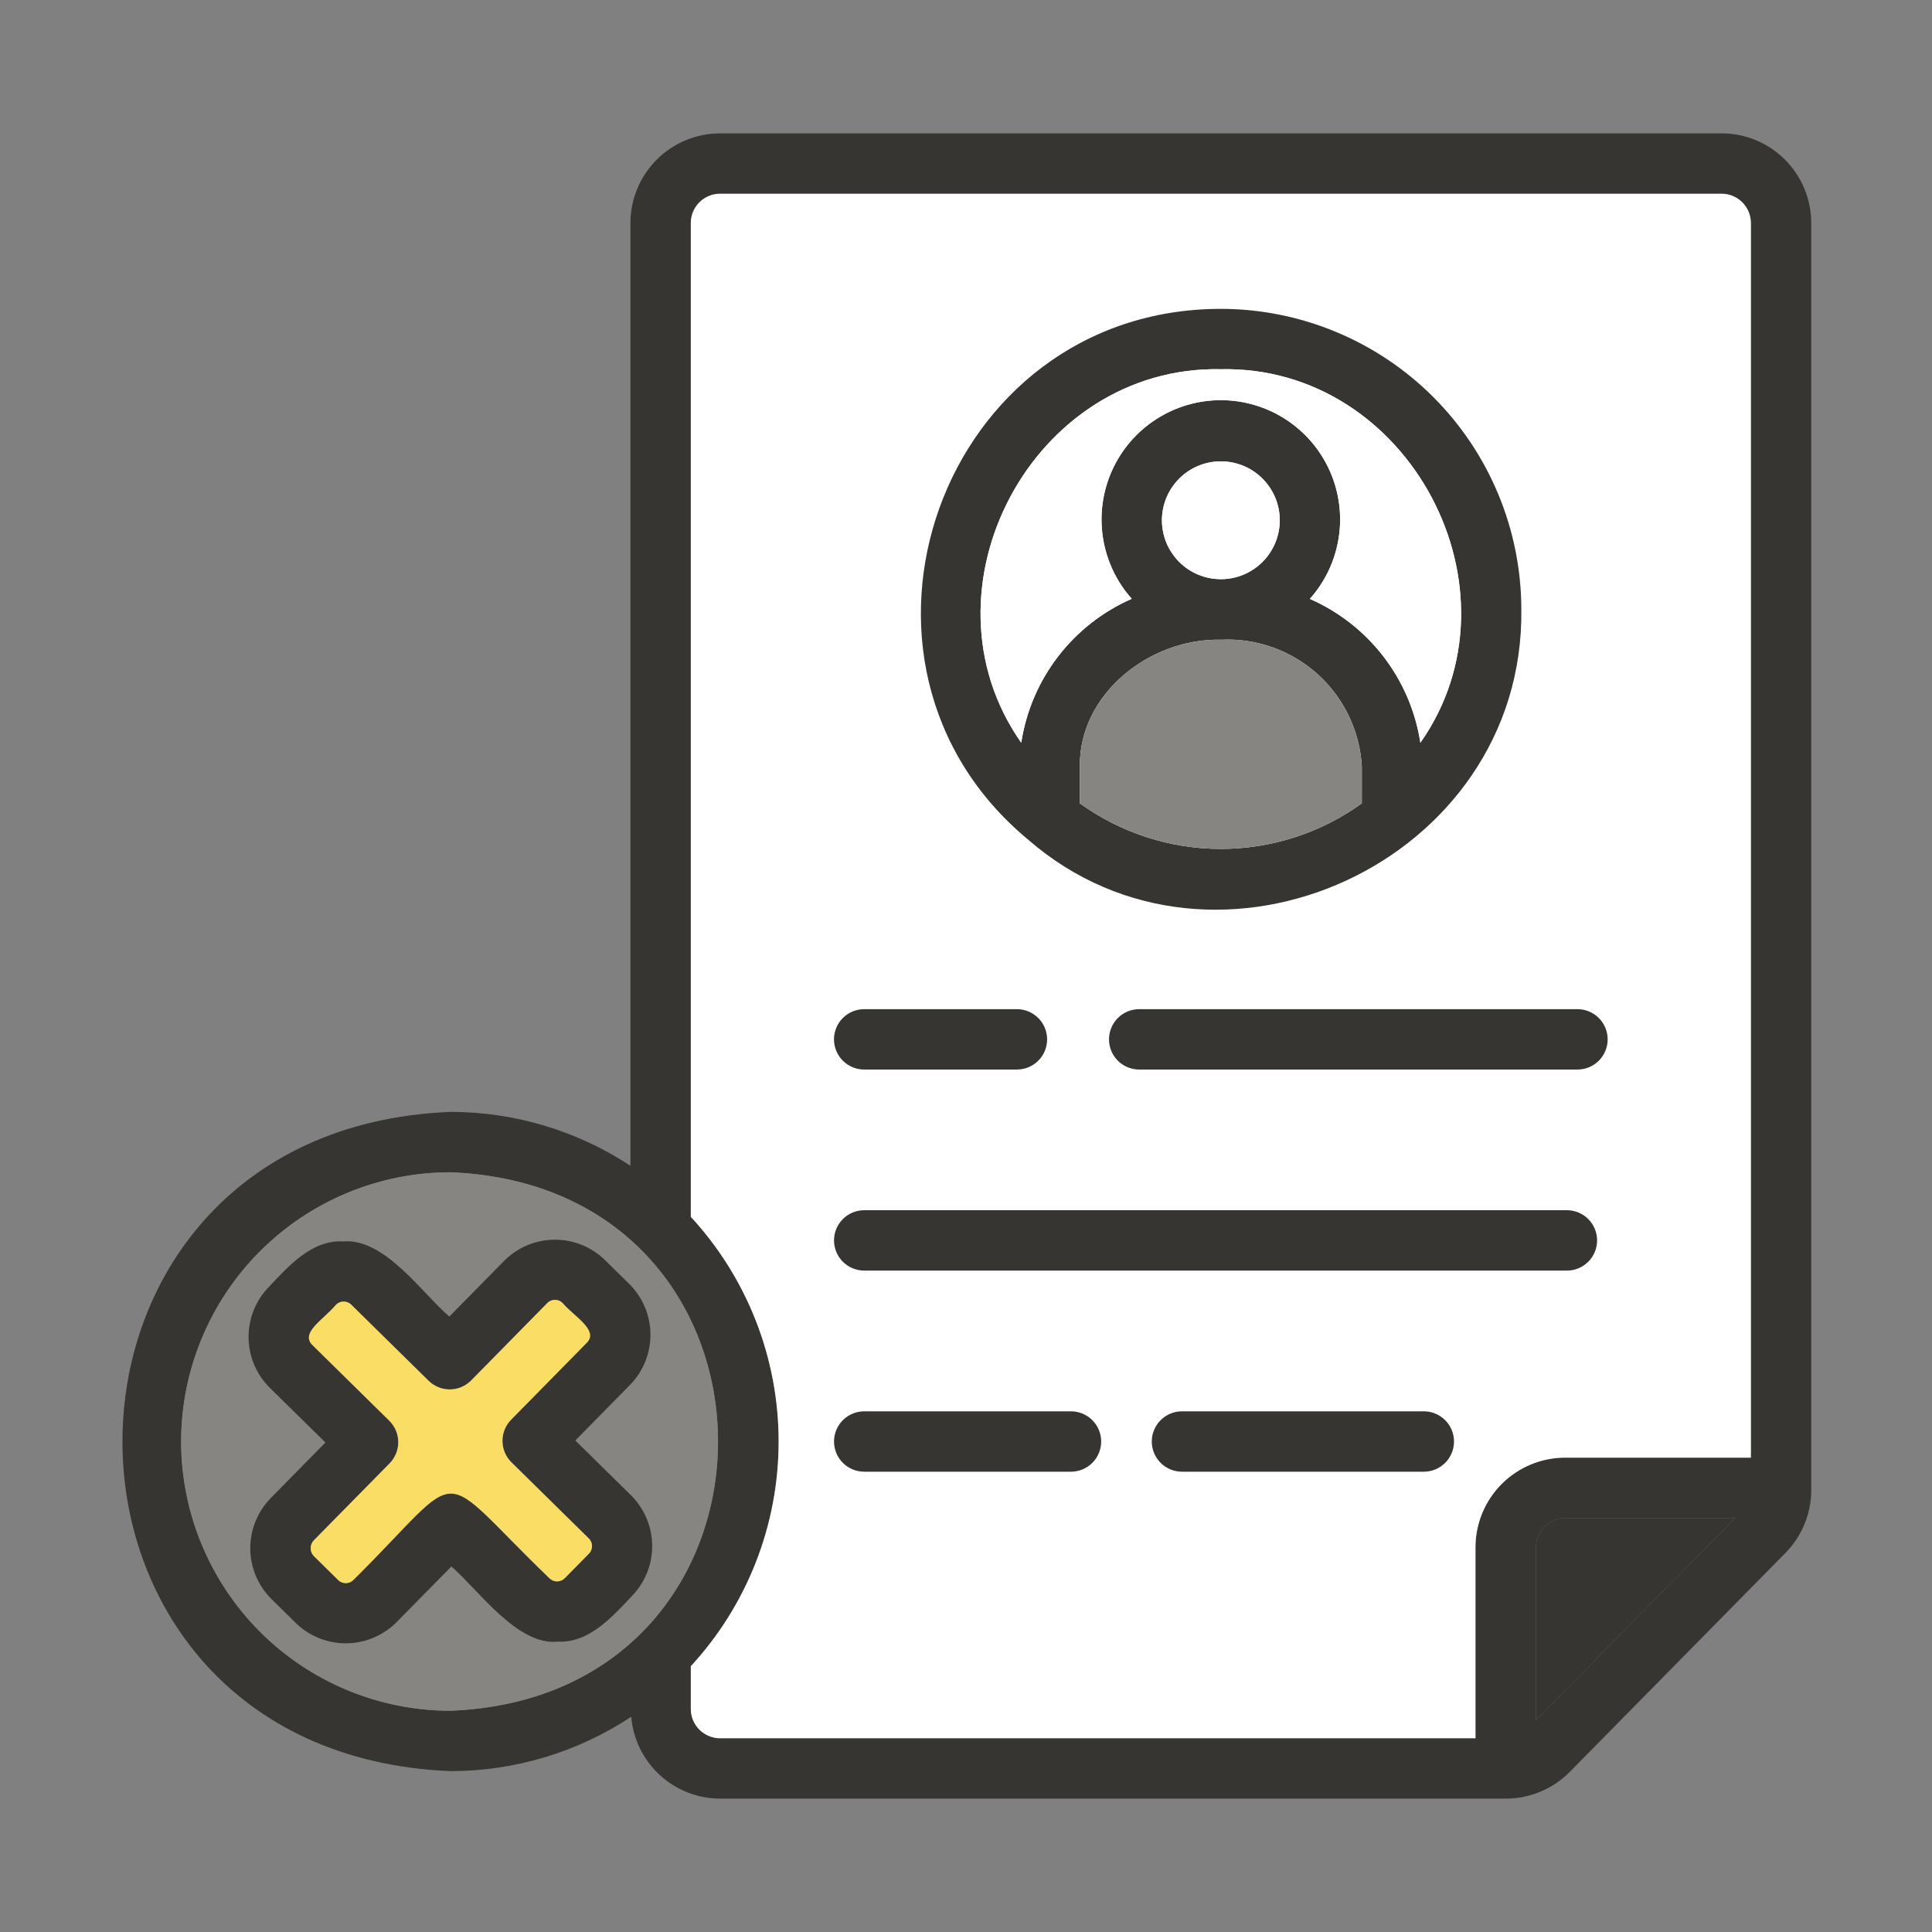
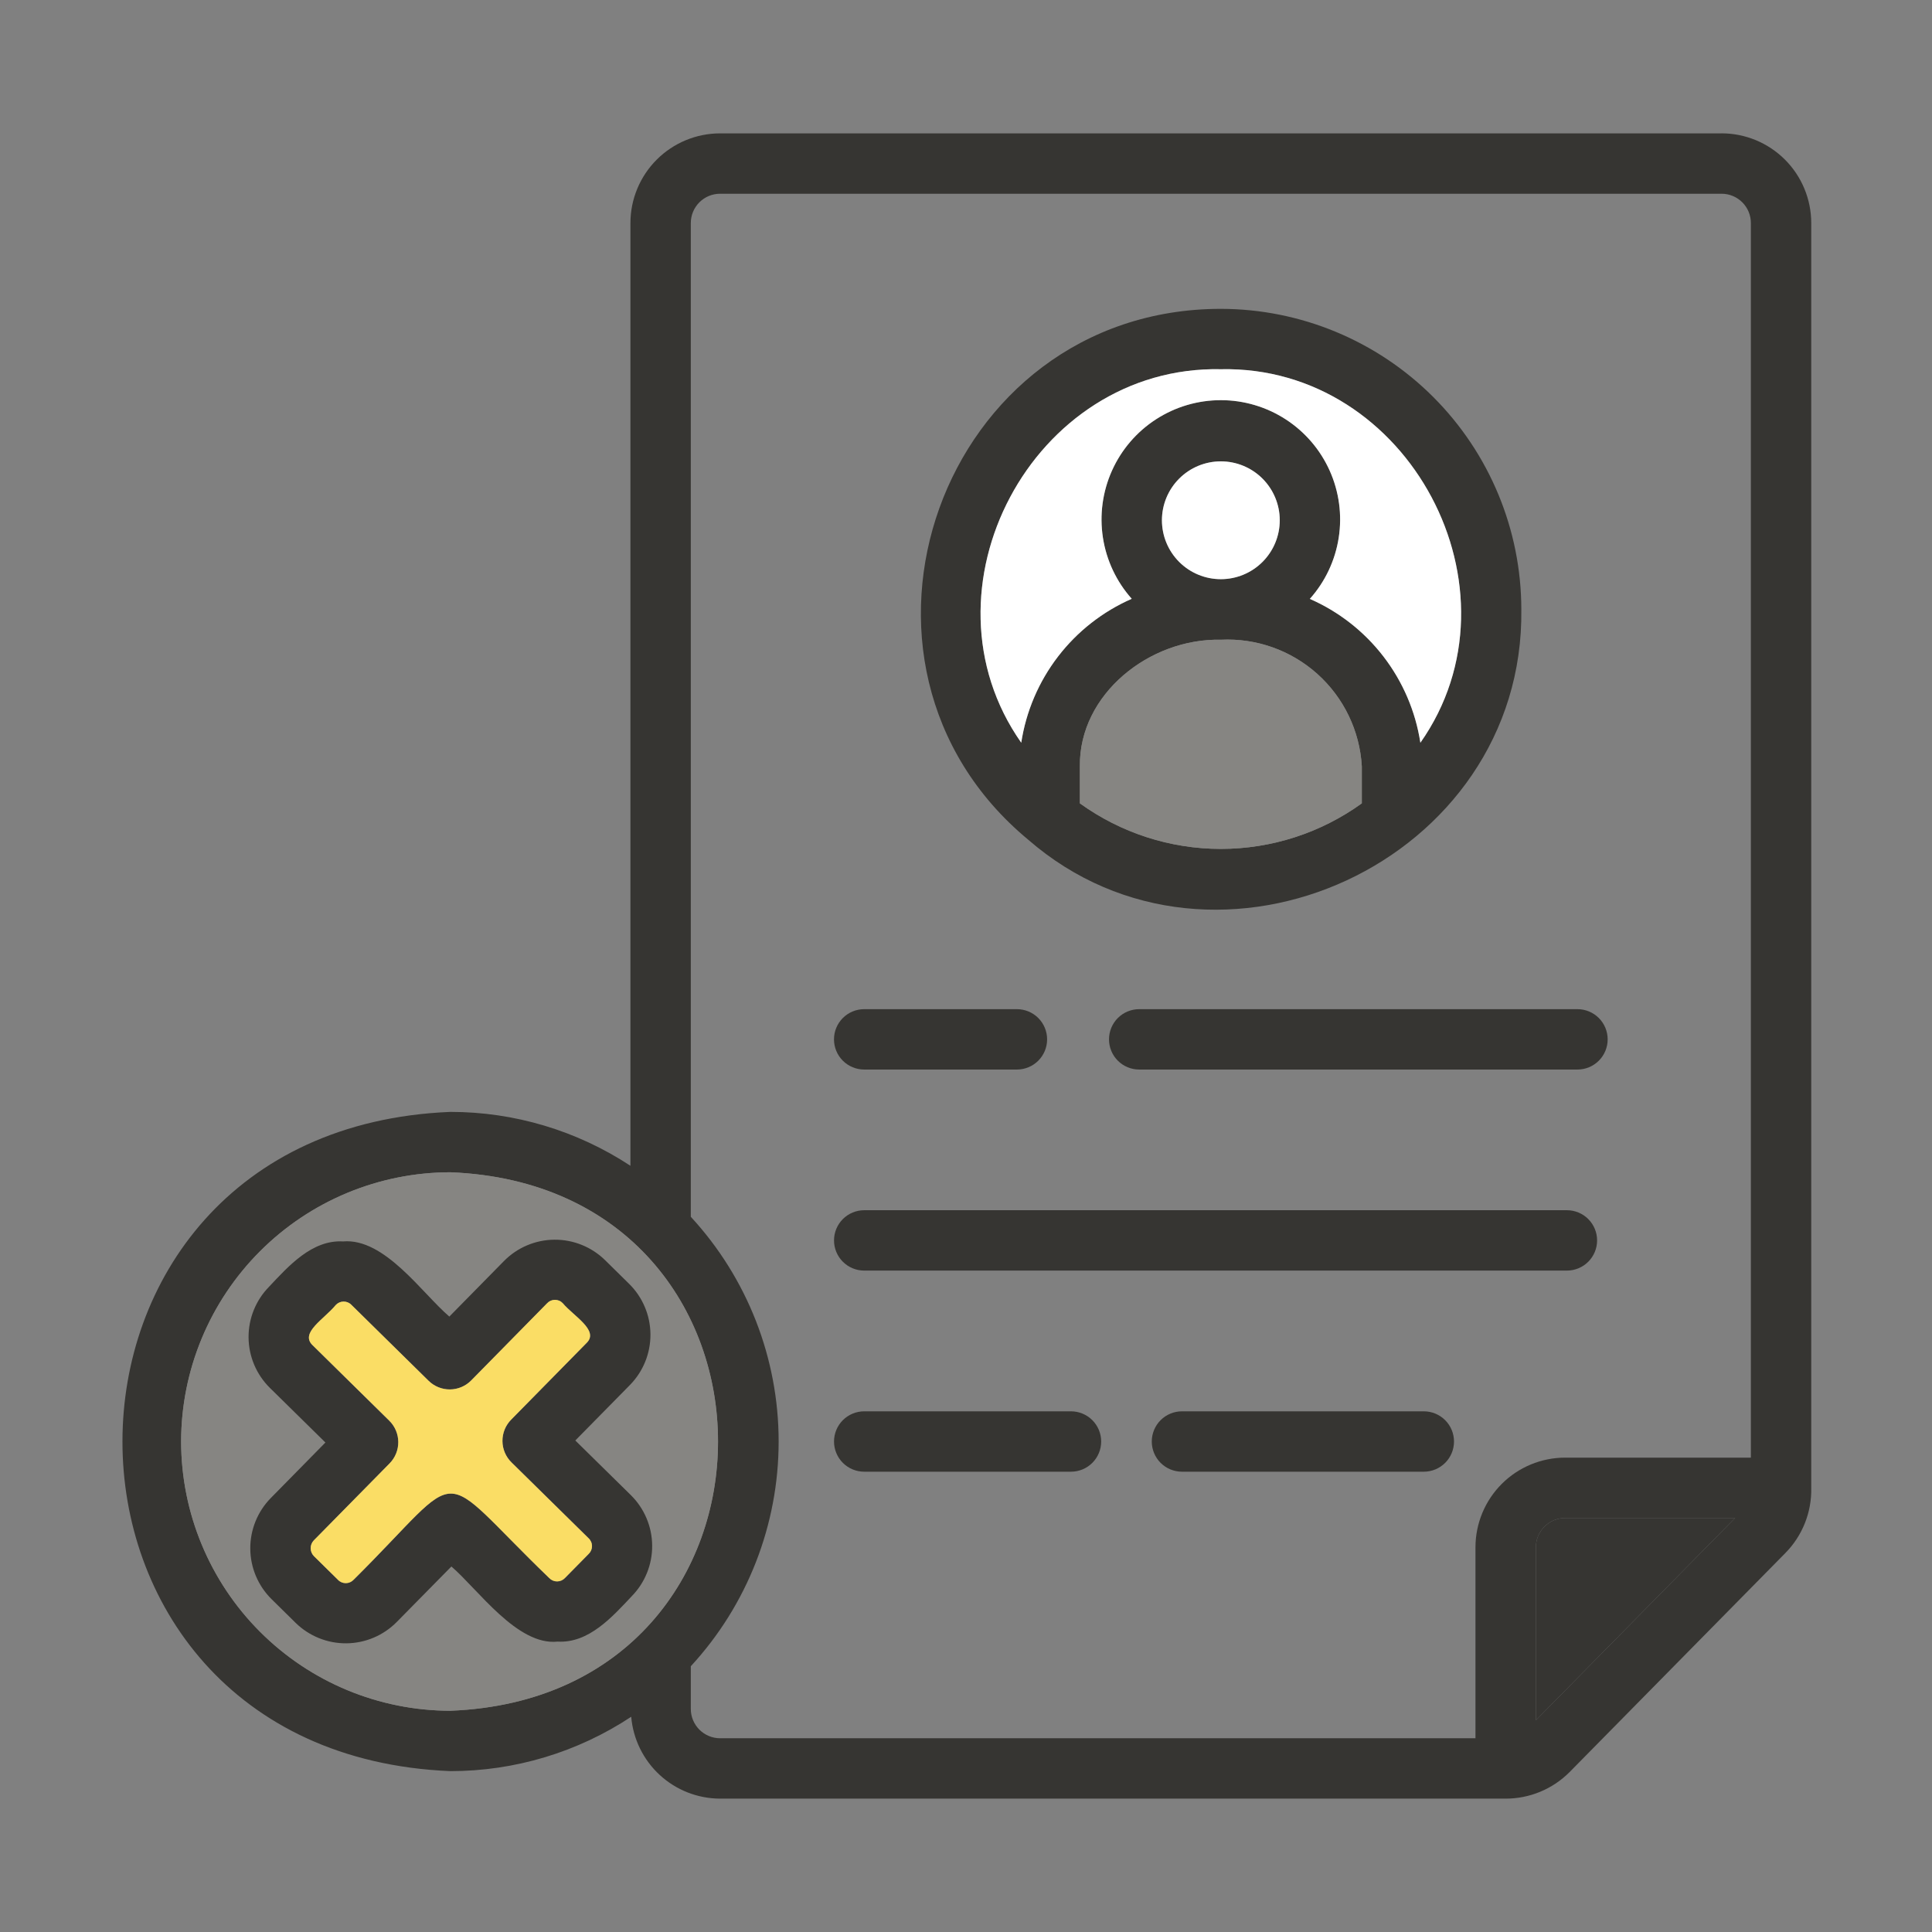
<svg xmlns="http://www.w3.org/2000/svg" width="512" height="512" viewBox="0 0 512 512" fill="none">
  <rect x="0" y="0" width="512" height="512" fill="#808080" stroke="none" />
  <path d="M456.247 35.344H190.823C184.524 35.35 178.485 37.856 174.032 42.311C169.579 46.765 167.075 52.805 167.071 59.104V308.944C152.902 299.623 136.311 294.659 119.351 294.664C3.567 299.408 3.407 464.544 119.351 469.368C136.395 469.376 153.064 464.364 167.279 454.96C167.781 460.865 170.477 466.368 174.835 470.383C179.193 474.399 184.897 476.637 190.823 476.656H398.991C402.142 476.661 405.263 476.043 408.174 474.836C411.085 473.629 413.728 471.857 415.951 469.624L473.087 411.624C475.345 409.349 477.121 406.641 478.309 403.664C479.496 400.687 480.071 397.501 479.999 394.296V59.096C479.993 52.798 477.489 46.759 473.036 42.305C468.583 37.851 462.545 35.344 456.247 35.336V35.344ZM47.999 382.016C48.02 363.099 55.544 344.962 68.921 331.586C82.298 318.209 100.434 310.685 119.351 310.664C213.943 314.408 213.911 449.64 119.351 453.368C100.434 453.347 82.298 445.823 68.921 432.446C55.544 419.07 48.02 400.933 47.999 382.016ZM183.071 452.896V441.568C198.038 425.348 206.349 404.086 206.349 382.016C206.349 359.945 198.038 338.684 183.071 322.464V59.104C183.071 57.047 183.888 55.075 185.341 53.62C186.795 52.165 188.766 51.346 190.823 51.344H456.247C458.304 51.346 460.276 52.165 461.729 53.62C463.183 55.075 463.999 57.047 463.999 59.104V386.288H414.775C408.476 386.292 402.436 388.796 397.982 393.249C393.527 397.702 391.021 403.741 391.015 410.04V460.656H190.831C188.774 460.654 186.803 459.835 185.349 458.38C183.896 456.925 183.071 454.953 183.071 452.896ZM407.023 455.888V410.04C407.025 407.985 407.843 406.014 409.296 404.561C410.749 403.107 412.72 402.29 414.775 402.288H459.815L407.023 455.888Z" fill="#363532" />
  <path d="M47.999 382.016C48.02 363.099 55.544 344.962 68.921 331.586C82.298 318.209 100.434 310.685 119.351 310.664C213.943 314.408 213.911 449.64 119.351 453.368C100.434 453.347 82.298 445.823 68.921 432.446C55.544 419.07 48.02 400.933 47.999 382.016Z" fill="#868582" />
  <path d="M407.023 455.888V410.04C407.025 407.985 407.843 406.014 409.296 404.561C410.749 403.107 412.72 402.29 414.775 402.288H459.815L407.023 455.888Z" fill="#363532" />
-   <path d="M183.071 452.896V441.568C198.038 425.348 206.349 404.086 206.349 382.016C206.349 359.945 198.038 338.684 183.071 322.464V59.104C183.071 57.047 183.888 55.075 185.341 53.62C186.795 52.165 188.766 51.346 190.823 51.344H456.247C458.304 51.346 460.276 52.165 461.729 53.62C463.183 55.075 463.999 57.047 463.999 59.104V386.288H414.775C408.476 386.292 402.436 388.796 397.982 393.249C393.527 397.702 391.021 403.741 391.015 410.04V460.656H190.831C188.774 460.654 186.803 459.835 185.349 458.38C183.896 456.925 183.071 454.953 183.071 452.896Z" fill="white" />
  <path d="M229.024 283.44H269.496C271.618 283.44 273.652 282.597 275.153 281.097C276.653 279.597 277.496 277.562 277.496 275.44C277.496 273.318 276.653 271.284 275.153 269.783C273.652 268.283 271.618 267.44 269.496 267.44H229.016C226.894 267.44 224.859 268.283 223.359 269.783C221.859 271.284 221.016 273.318 221.016 275.44C221.016 277.562 221.859 279.597 223.359 281.097C224.859 282.597 226.902 283.44 229.024 283.44ZM293.896 275.44C293.896 277.562 294.739 279.597 296.239 281.097C297.739 282.597 299.774 283.44 301.896 283.44H418.048C420.17 283.44 422.204 282.597 423.705 281.097C425.205 279.597 426.048 277.562 426.048 275.44C426.048 273.318 425.205 271.284 423.705 269.783C422.204 268.283 420.17 267.44 418.048 267.44H301.896C299.774 267.44 297.739 268.283 296.239 269.783C294.739 271.284 293.896 273.318 293.896 275.44ZM229.024 336.72H415.248C417.37 336.72 419.404 335.877 420.905 334.377C422.405 332.877 423.248 330.842 423.248 328.72C423.248 326.598 422.405 324.564 420.905 323.063C419.404 321.563 417.37 320.72 415.248 320.72H229.024C226.902 320.72 224.867 321.563 223.367 323.063C221.867 324.564 221.024 326.598 221.024 328.72C221.024 330.842 221.867 332.877 223.367 334.377C224.867 335.877 226.902 336.72 229.024 336.72ZM283.824 374.016H229.024C226.902 374.016 224.867 374.859 223.367 376.359C221.867 377.86 221.024 379.894 221.024 382.016C221.024 384.138 221.867 386.173 223.367 387.673C224.867 389.173 226.902 390.016 229.024 390.016H283.824C285.946 390.016 287.98 389.173 289.481 387.673C290.981 386.173 291.824 384.138 291.824 382.016C291.824 379.894 290.981 377.86 289.481 376.359C287.98 374.859 285.946 374.016 283.824 374.016ZM377.328 374.016H313.232C311.11 374.016 309.075 374.859 307.575 376.359C306.075 377.86 305.232 379.894 305.232 382.016C305.232 384.138 306.075 386.173 307.575 387.673C309.075 389.173 311.11 390.016 313.232 390.016H377.328C379.45 390.016 381.484 389.173 382.985 387.673C384.485 386.173 385.328 384.138 385.328 382.016C385.328 379.894 384.485 377.86 382.985 376.359C381.484 374.859 379.45 374.016 377.328 374.016ZM272.464 222.512C322.272 265.84 404.04 228.376 403.168 161.48C403.142 140.368 394.745 120.128 379.816 105.2C364.888 90.272 344.648 81.874 323.536 81.848C249.24 81.896 215.968 175.688 272.464 222.512ZM286.176 212.896V203.08C285.944 183.936 304.656 169.112 323.536 169.536C332.929 169.067 342.127 172.329 349.125 178.612C356.124 184.896 360.354 193.691 360.896 203.08V212.896C350.02 220.745 336.948 224.97 323.536 224.97C310.123 224.97 297.052 220.745 286.176 212.896ZM323.536 153.488C319.395 153.488 315.424 151.843 312.497 148.915C309.569 145.988 307.924 142.017 307.924 137.876C307.924 133.736 309.569 129.765 312.497 126.837C315.424 123.909 319.395 122.264 323.536 122.264C327.676 122.264 331.647 123.909 334.575 126.837C337.503 129.765 339.148 133.736 339.148 137.876C339.148 142.017 337.503 145.988 334.575 148.915C331.647 151.843 327.676 153.488 323.536 153.488ZM323.536 97.848C373.448 96.808 404.912 156.328 376.416 196.832C375.134 188.527 371.777 180.679 366.656 174.015C361.536 167.352 354.816 162.088 347.12 158.712C351.181 154.162 353.838 148.534 354.773 142.507C355.708 136.48 354.879 130.312 352.388 124.745C349.896 119.179 345.848 114.452 340.73 111.134C335.613 107.816 329.645 106.049 323.547 106.046C317.448 106.043 311.478 107.804 306.358 111.116C301.237 114.429 297.184 119.152 294.687 124.716C292.189 130.28 291.355 136.448 292.283 142.475C293.212 148.503 295.864 154.134 299.92 158.688C292.222 162.063 285.501 167.329 280.383 173.996C275.264 180.663 271.912 188.516 270.64 196.824C242.168 156.304 273.616 96.808 323.536 97.848ZM167.184 396.224L152.464 381.744L166.944 367.032C170.463 363.446 172.417 358.611 172.376 353.587C172.336 348.564 170.304 343.761 166.728 340.232L160.368 333.968C156.782 330.447 151.945 328.492 146.919 328.532C141.893 328.572 137.089 330.605 133.56 334.184L119.08 348.904C111.872 342.76 101.96 328.04 90.92 328.992C82.672 328.512 76.44 335.552 71.304 341C67.785 344.586 65.831 349.421 65.872 354.445C65.912 359.469 67.943 364.272 71.52 367.8L86.24 382.28L71.76 397C68.241 400.586 66.287 405.421 66.328 410.445C66.368 415.469 68.399 420.272 71.976 423.8L78.336 430.064C81.923 433.585 86.76 435.538 91.786 435.496C96.812 435.454 101.616 433.42 105.144 429.84L119.624 415.136C126.632 421.136 137.08 436.192 147.784 435.04C156.032 435.52 162.264 428.48 167.4 423.032C170.919 419.446 172.873 414.611 172.832 409.587C172.792 404.564 170.76 399.753 167.184 396.224ZM155.992 411.816L149.736 418.168C149.47 418.457 149.148 418.688 148.789 418.847C148.431 419.006 148.043 419.089 147.651 419.092C147.259 419.095 146.87 419.018 146.509 418.864C146.148 418.711 145.822 418.485 145.552 418.2C114.432 388.208 124.248 388.36 93.736 418.624C93.471 418.914 93.149 419.146 92.79 419.305C92.431 419.465 92.043 419.549 91.651 419.552C91.258 419.555 90.869 419.477 90.508 419.323C90.147 419.169 89.821 418.942 89.552 418.656L83.2 412.4C82.648 411.846 82.334 411.098 82.327 410.316C82.319 409.534 82.618 408.78 83.16 408.216L103.256 387.808C104.743 386.295 105.568 384.254 105.55 382.132C105.532 380.011 104.672 377.984 103.16 376.496L82.744 356.4C79.56 353.144 85.824 349.64 88.968 345.856C89.232 345.565 89.554 345.333 89.913 345.172C90.272 345.012 90.66 344.928 91.053 344.925C91.446 344.922 91.835 345 92.197 345.155C92.558 345.31 92.883 345.537 93.152 345.824L113.568 365.912C114.316 366.65 115.202 367.233 116.176 367.628C117.149 368.023 118.191 368.222 119.242 368.214C120.293 368.206 121.332 367.99 122.299 367.58C123.266 367.17 124.143 366.574 124.88 365.824L144.96 345.408C145.224 345.115 145.546 344.88 145.905 344.718C146.265 344.557 146.654 344.471 147.049 344.468C147.443 344.465 147.834 344.545 148.196 344.701C148.558 344.857 148.884 345.087 149.152 345.376C151.92 348.712 158.752 352.52 155.536 355.808L135.456 376.224C133.967 377.735 133.138 379.775 133.153 381.897C133.168 384.018 134.025 386.047 135.536 387.536L155.96 407.632C156.25 407.897 156.481 408.219 156.641 408.578C156.801 408.937 156.885 409.325 156.888 409.717C156.891 410.11 156.813 410.499 156.659 410.86C156.504 411.221 156.277 411.547 155.992 411.816Z" fill="#363532" />
  <path d="M323.536 97.848C373.448 96.808 404.912 156.328 376.416 196.832C375.134 188.527 371.777 180.679 366.656 174.015C361.536 167.352 354.816 162.088 347.12 158.712C351.181 154.162 353.838 148.534 354.773 142.507C355.708 136.48 354.879 130.312 352.388 124.745C349.896 119.179 345.848 114.452 340.73 111.134C335.613 107.816 329.645 106.049 323.547 106.046C317.448 106.043 311.478 107.804 306.358 111.116C301.237 114.429 297.184 119.152 294.687 124.716C292.189 130.28 291.355 136.448 292.283 142.475C293.212 148.503 295.864 154.134 299.92 158.688C292.222 162.063 285.501 167.329 280.383 173.996C275.264 180.663 271.912 188.516 270.64 196.824C242.168 156.304 273.616 96.808 323.536 97.848Z" fill="white" />
  <path d="M286.176 212.896V203.08C285.944 183.936 304.656 169.112 323.536 169.536C332.929 169.067 342.127 172.329 349.125 178.612C356.124 184.896 360.354 193.691 360.896 203.08V212.896C350.02 220.745 336.948 224.97 323.536 224.97C310.123 224.97 297.052 220.745 286.176 212.896Z" fill="#868582" />
  <path d="M323.536 153.488C319.395 153.488 315.424 151.843 312.497 148.915C309.569 145.988 307.924 142.017 307.924 137.876C307.924 133.736 309.569 129.765 312.497 126.837C315.424 123.909 319.395 122.264 323.536 122.264C327.676 122.264 331.647 123.909 334.575 126.837C337.503 129.765 339.148 133.736 339.148 137.876C339.148 142.017 337.503 145.988 334.575 148.915C331.647 151.843 327.676 153.488 323.536 153.488Z" fill="white" />
  <path d="M155.992 411.816L149.736 418.168C149.47 418.457 149.148 418.688 148.789 418.847C148.431 419.006 148.043 419.089 147.651 419.092C147.259 419.095 146.87 419.018 146.509 418.864C146.148 418.711 145.822 418.485 145.552 418.2C114.432 388.208 124.248 388.36 93.736 418.624C93.471 418.914 93.149 419.146 92.79 419.305C92.431 419.465 92.043 419.549 91.651 419.552C91.258 419.555 90.869 419.477 90.508 419.323C90.147 419.169 89.821 418.942 89.552 418.656L83.2 412.4C82.648 411.846 82.334 411.098 82.327 410.316C82.319 409.534 82.618 408.78 83.16 408.216L103.256 387.808C104.743 386.295 105.568 384.254 105.55 382.132C105.532 380.011 104.672 377.984 103.16 376.496L82.744 356.4C79.56 353.144 85.824 349.64 88.968 345.856C89.232 345.565 89.554 345.333 89.913 345.172C90.272 345.012 90.66 344.928 91.053 344.925C91.446 344.922 91.835 345 92.197 345.155C92.558 345.31 92.883 345.537 93.152 345.824L113.568 365.912C114.316 366.65 115.202 367.233 116.176 367.628C117.149 368.023 118.191 368.222 119.242 368.214C120.293 368.206 121.332 367.99 122.299 367.58C123.266 367.17 124.143 366.574 124.88 365.824L144.96 345.408C145.224 345.115 145.546 344.88 145.905 344.718C146.265 344.557 146.654 344.471 147.049 344.468C147.443 344.465 147.834 344.545 148.196 344.701C148.558 344.857 148.884 345.087 149.152 345.376C151.92 348.712 158.752 352.52 155.536 355.808L135.456 376.224C133.967 377.735 133.138 379.775 133.153 381.897C133.168 384.018 134.025 386.047 135.536 387.536L155.96 407.632C156.25 407.897 156.481 408.219 156.641 408.578C156.801 408.937 156.885 409.325 156.888 409.717C156.891 410.11 156.813 410.499 156.659 410.86C156.504 411.221 156.277 411.547 155.992 411.816Z" fill="#FADD65" />
</svg>